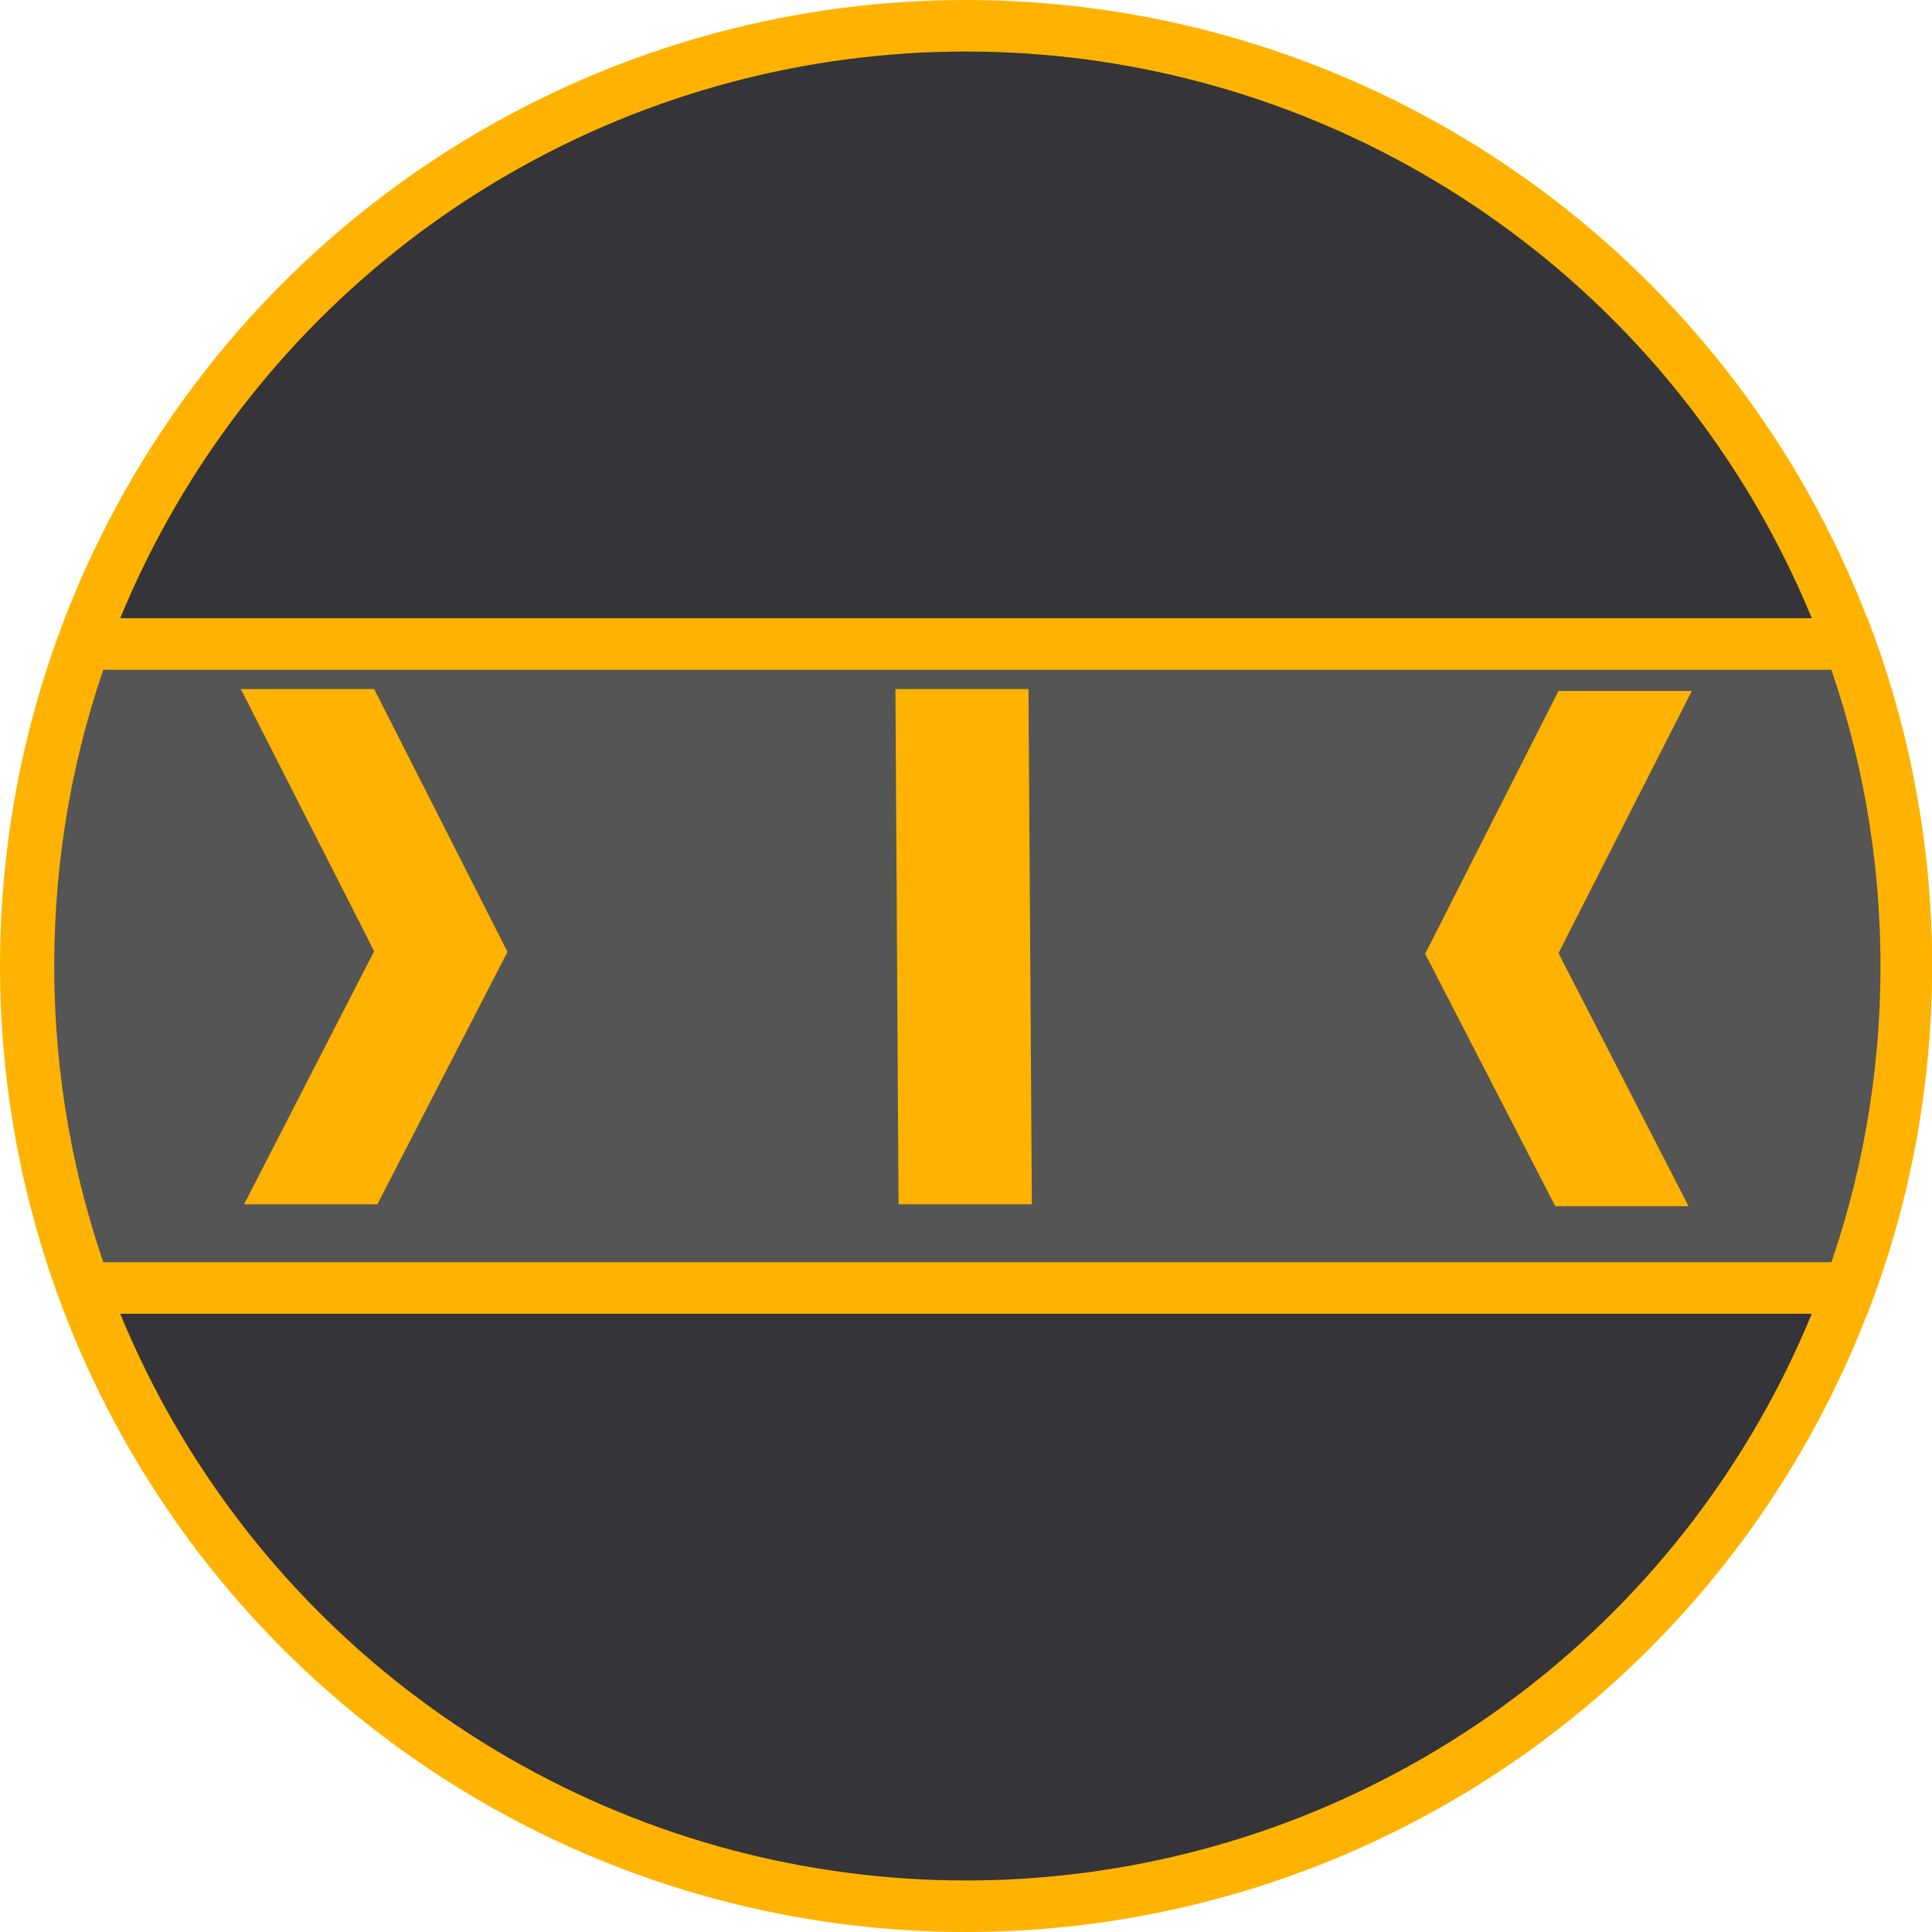
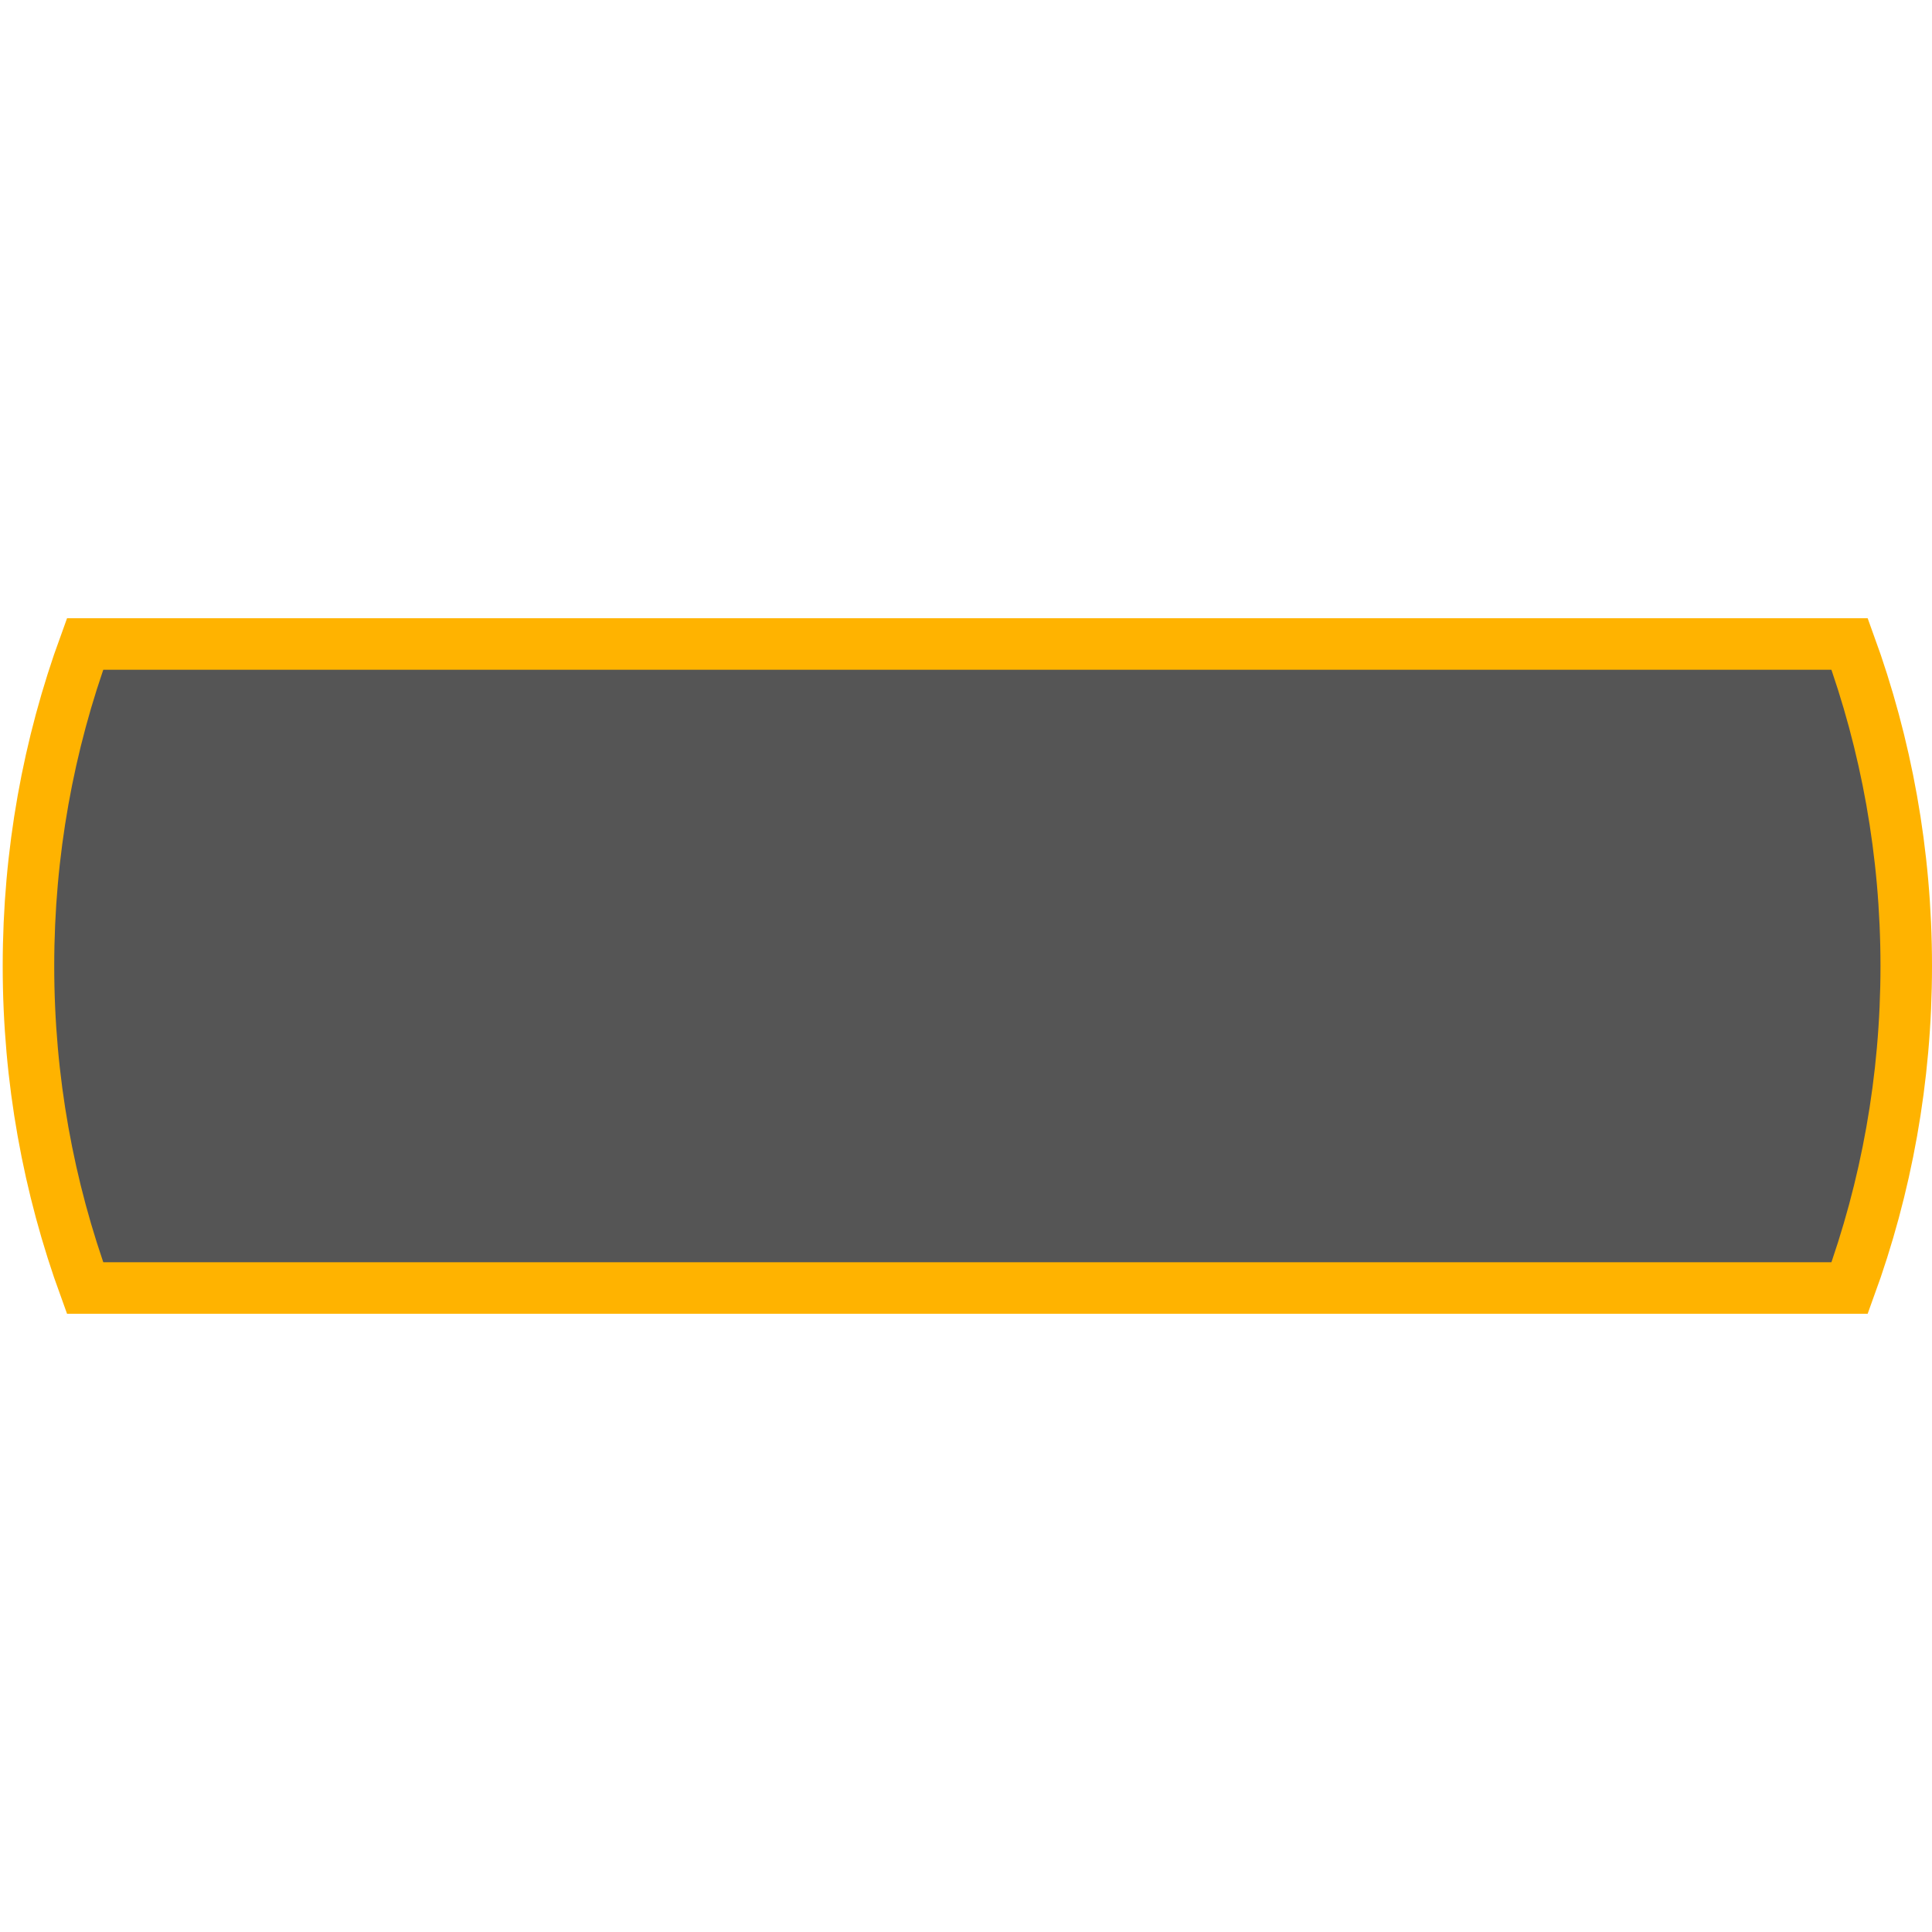
<svg xmlns="http://www.w3.org/2000/svg" width="300" height="300" version="1.0">
  <title>Mediabrol - Fonction Publique - Niveau B3</title>
  <style>.b, .t {stroke:#ffb300; stroke-width:8px; stroke-miterlimit:4; stroke-dasharray:none;}.b{fill:#343439; }.t{fill:#555; }
    .s{ fill:#ffb300; }</style>
-   <circle class="b" cx="150" cy="150" r="146" />
  <path class="t" d="m296 150c0 17.6-3.1 34.4-8.79 50h-274c-5.68-15.6-8.79-32.4-8.79-50s3.1-34.4 8.79-50h274c5.68 15.6 8.79 32.4 8.79 50z" />
  <g class="s">
-     <path d="m37.4 107h20.7l20.7 40.8-20.2 39.2h-20.7l20.2-39.3-20.7-40.7z" />
-     <path d="m139 107h20.7l0.527 80h-20.7l-0.486-80z" />
-     <path d="m242 148 20.2 39.3h-20.7l-20.2-39.2 20.7-40.8h20.7l-20.7 40.7z" />
-   </g>
+     </g>
</svg>